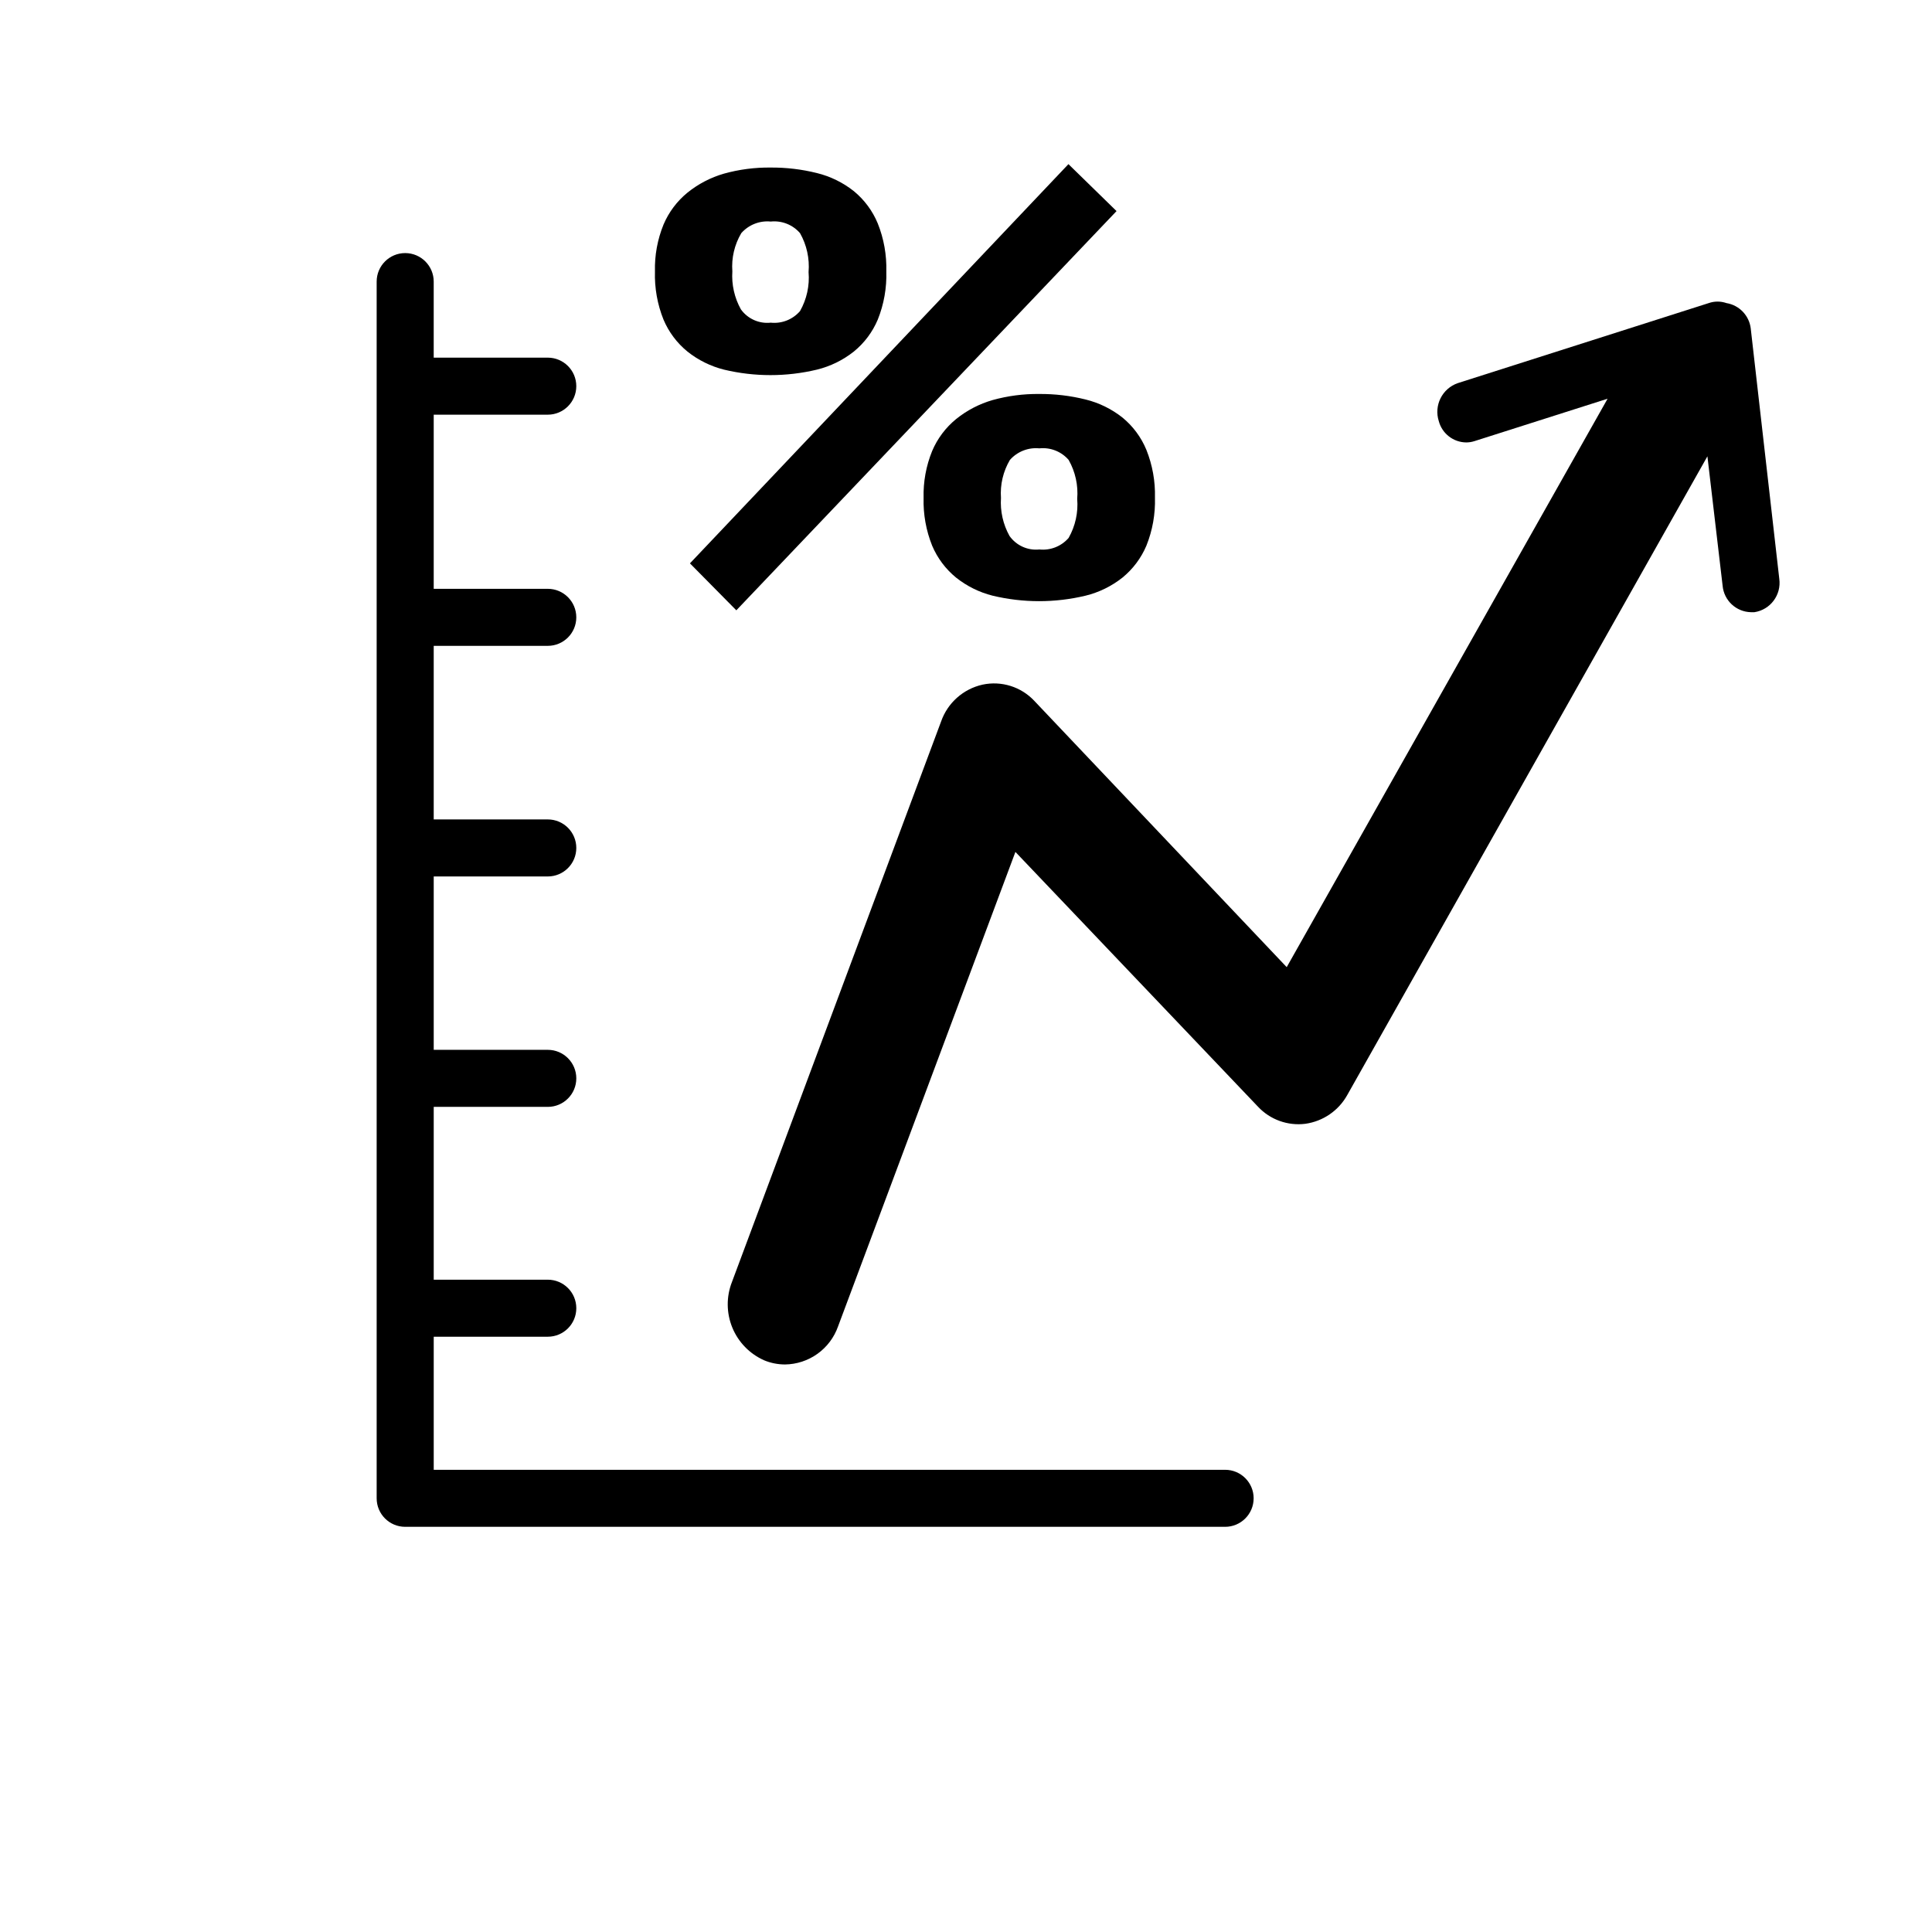
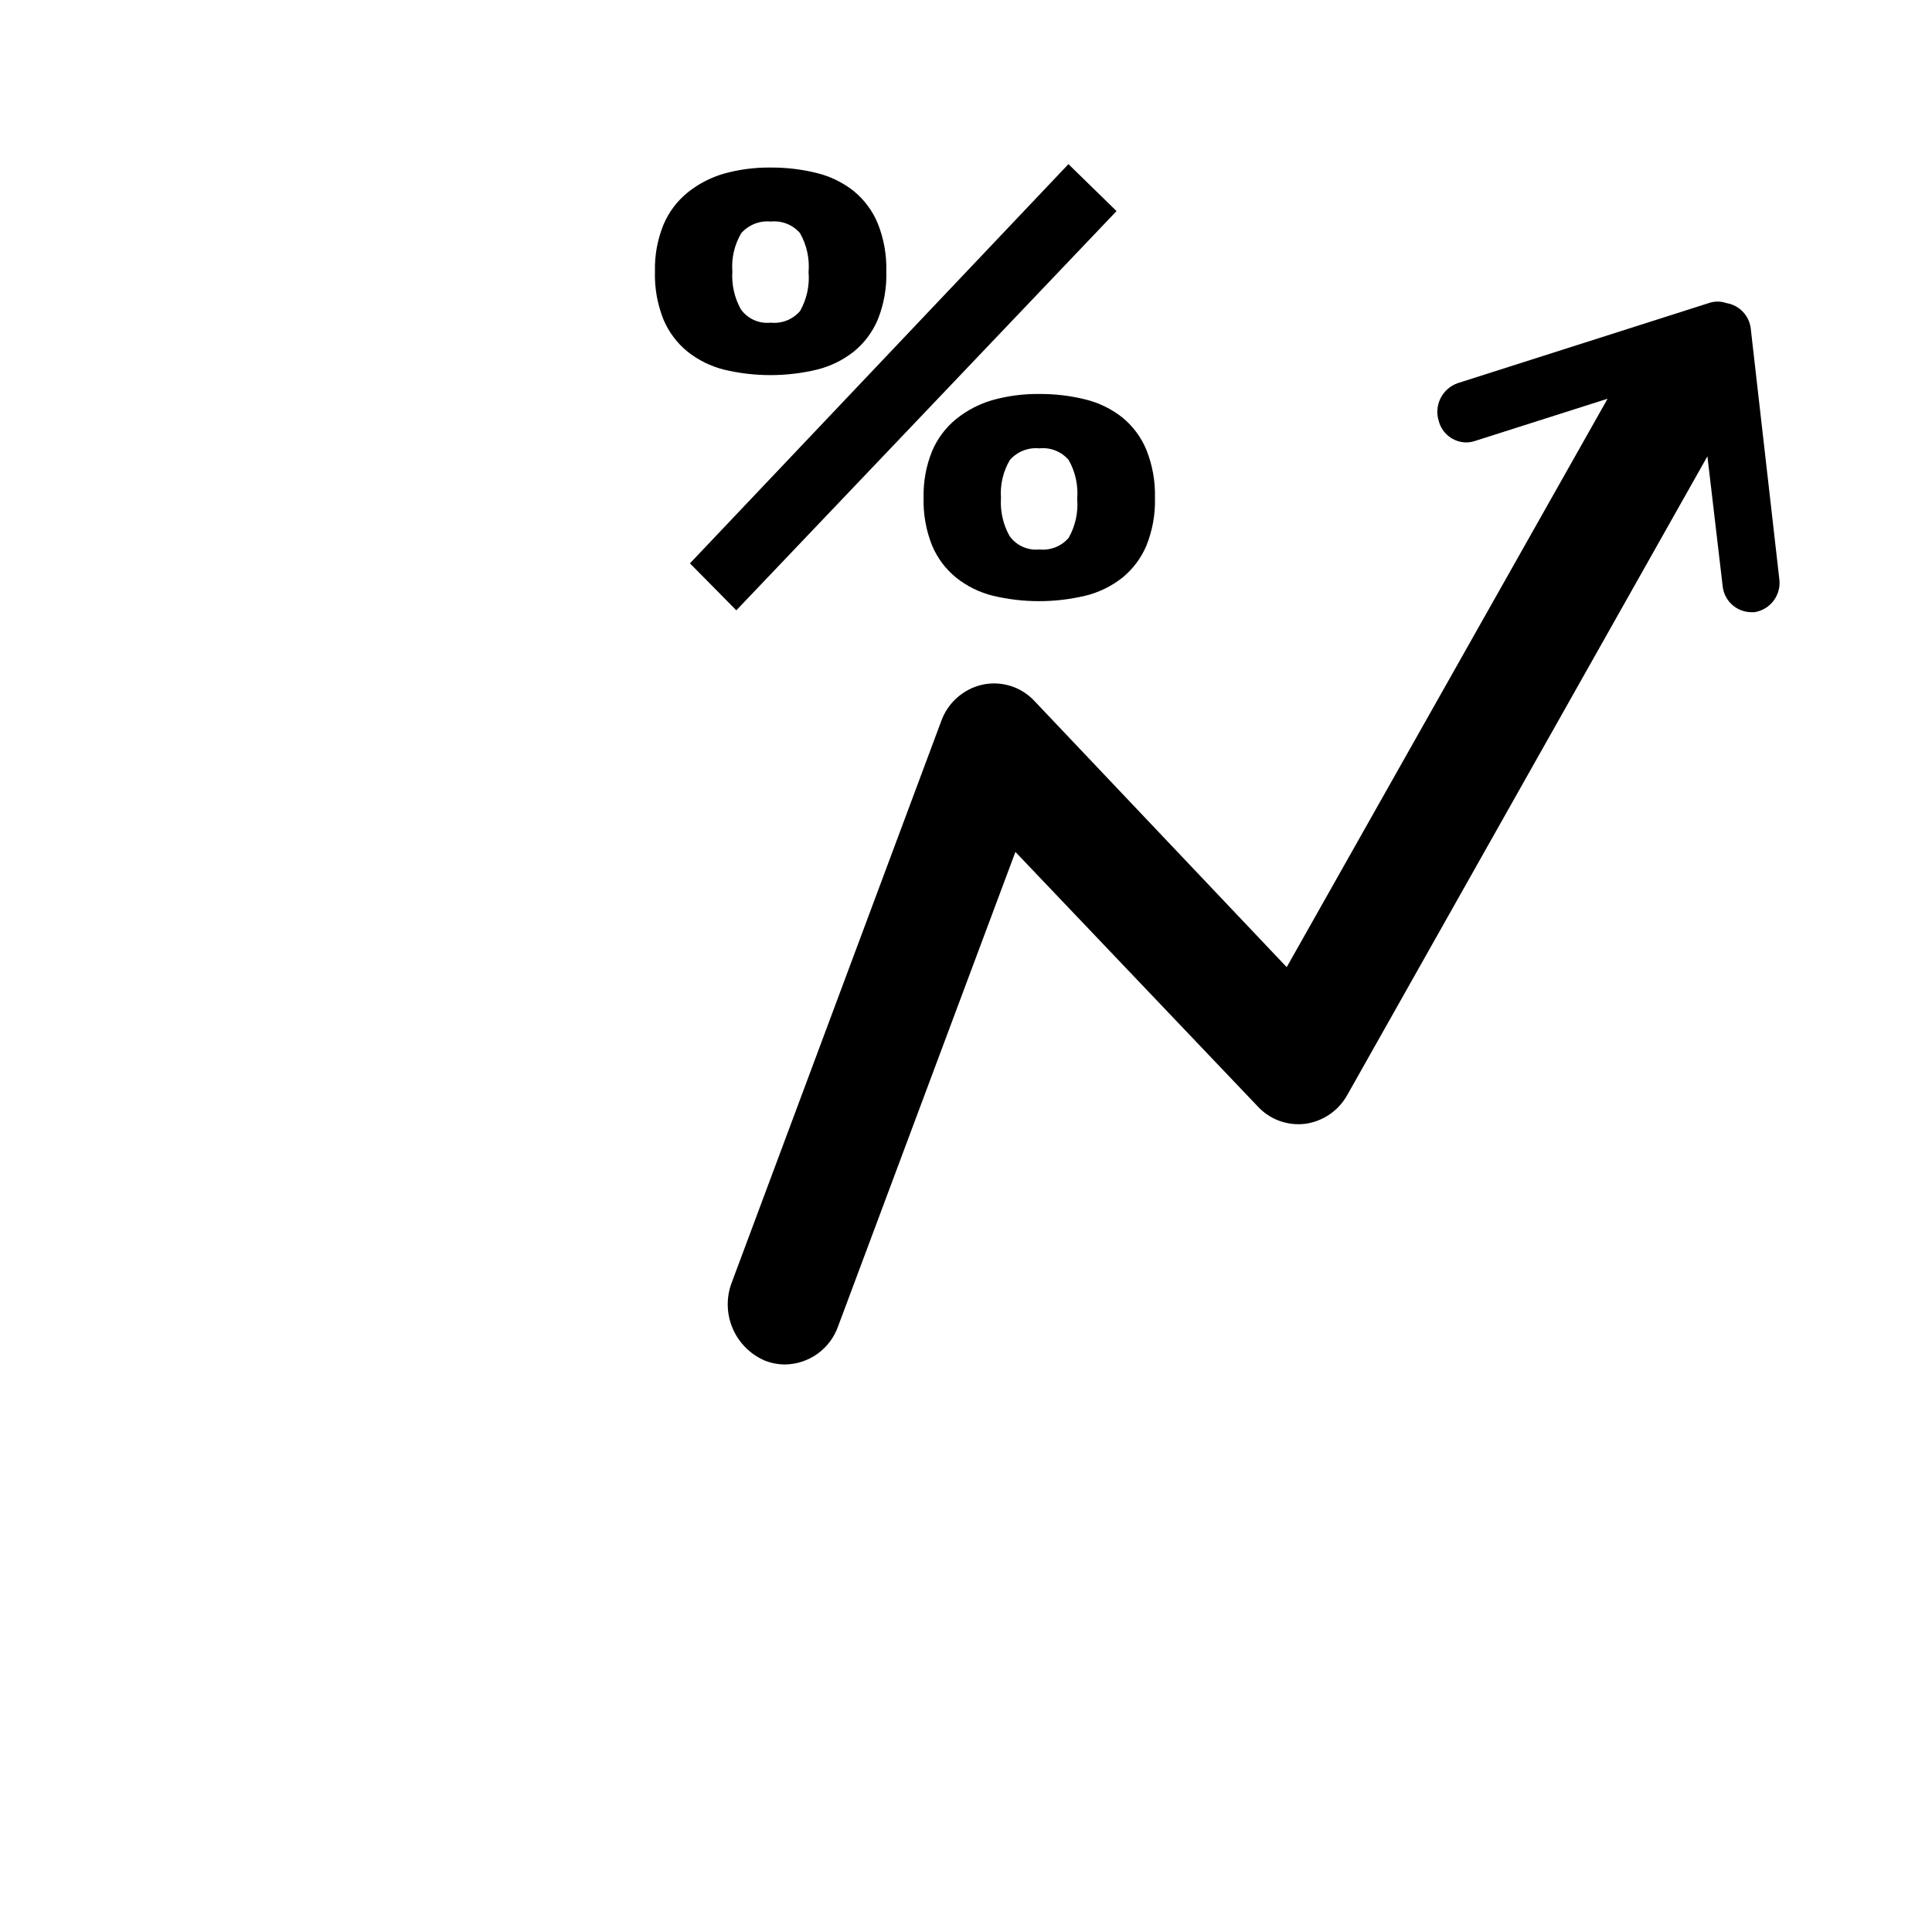
<svg xmlns="http://www.w3.org/2000/svg" fill="#000000" width="800px" height="800px" version="1.1" viewBox="144 144 512 512">
  <g>
-     <path d="m476.23 541.07c0-4.176-3.387-7.559-7.559-7.559h-209.73v-35.266h30.23-0.004c4.176 0 7.559-3.383 7.559-7.559 0-4.172-3.383-7.555-7.559-7.555h-30.227v-45.797h30.23-0.004c4.176 0 7.559-3.383 7.559-7.559 0-4.172-3.383-7.559-7.559-7.559h-30.227v-45.945h30.23-0.004c4.176 0 7.559-3.383 7.559-7.559 0-4.172-3.383-7.555-7.559-7.555h-30.227v-46h30.23-0.004c4.176 0 7.559-3.383 7.559-7.555 0-4.176-3.383-7.559-7.559-7.559h-30.227v-46.148h30.23-0.004c4.176 0 7.559-3.383 7.559-7.559 0-4.172-3.383-7.555-7.559-7.555h-30.227v-20.152c0-4.176-3.387-7.559-7.559-7.559-4.176 0-7.559 3.383-7.559 7.559v322.44c0 4.172 3.383 7.555 7.559 7.555h217.29c4.172 0 7.559-3.383 7.559-7.555z" />
    <path d="m346.49 504.49c1.758 0.73 3.641 1.105 5.543 1.109 3.094-0.039 6.098-1.027 8.613-2.828 2.512-1.805 4.414-4.332 5.445-7.25l47.004-125.75 64.285 67.512c3.215 3.438 7.879 5.121 12.547 4.535 4.707-0.66 8.832-3.496 11.133-7.66l95.422-169.23 4.031 34.312c0.355 3.902 3.586 6.914 7.504 7h0.91c4.258-0.648 7.199-4.602 6.598-8.867l-7.559-66.301h0.004c-0.406-3.438-3.035-6.191-6.449-6.75-1.52-0.527-3.168-0.527-4.688 0l-66.504 21.211h0.004c-4.141 1.434-6.375 5.906-5.039 10.074 0.879 3.297 3.844 5.602 7.254 5.644 0.754 0 1.5-0.121 2.215-0.352l35.266-11.234-85.039 150.64-66.855-70.535c-3.504-3.762-8.727-5.406-13.754-4.332-5.106 1.141-9.262 4.836-10.984 9.773l-55.418 148.52c-1.527 3.891-1.496 8.223 0.09 12.09 1.586 3.867 4.606 6.973 8.422 8.668z" />
    <path d="m317.57 215.91c-0.105-4.242 0.668-8.461 2.269-12.395 1.395-3.293 3.574-6.199 6.348-8.465 2.856-2.305 6.144-4.019 9.672-5.035 4.019-1.117 8.172-1.66 12.344-1.613 4.144-0.031 8.273 0.457 12.293 1.461 3.562 0.875 6.898 2.508 9.773 4.785 2.789 2.289 4.973 5.231 6.348 8.566 1.613 4.031 2.383 8.352 2.269 12.695 0.133 4.375-0.637 8.734-2.269 12.797-1.391 3.297-3.57 6.203-6.348 8.465-2.875 2.277-6.211 3.91-9.773 4.785-8.098 1.938-16.539 1.938-24.637 0-3.527-0.887-6.828-2.519-9.672-4.785-2.777-2.262-4.957-5.168-6.348-8.465-1.633-4.062-2.402-8.422-2.269-12.797zm109.58-28.414 12.746 12.445-100.76 105.8-12.293-12.445zm-89.07 28.414c-0.234 3.508 0.555 7.008 2.266 10.078 1.812 2.512 4.832 3.856 7.91 3.523 2.934 0.309 5.828-0.84 7.758-3.07 1.781-3.137 2.57-6.738 2.266-10.328 0.301-3.594-0.488-7.191-2.266-10.328-1.93-2.234-4.824-3.379-7.758-3.074-2.945-0.289-5.852 0.855-7.809 3.074-1.805 3.055-2.633 6.586-2.367 10.125zm50.68 60.055c-0.109-4.262 0.66-8.496 2.269-12.445 1.395-3.297 3.574-6.199 6.348-8.465 2.856-2.305 6.144-4.019 9.672-5.035 4.019-1.117 8.176-1.66 12.344-1.613 4.144-0.031 8.273 0.457 12.293 1.461 3.566 0.875 6.898 2.508 9.773 4.785 2.793 2.289 4.973 5.231 6.348 8.566 1.605 4.016 2.379 8.32 2.269 12.645 0.129 4.359-0.645 8.699-2.269 12.746-1.395 3.297-3.574 6.203-6.348 8.465-2.875 2.277-6.207 3.91-9.773 4.785-8.098 1.941-16.539 1.941-24.637 0-3.527-0.887-6.824-2.519-9.672-4.785-2.773-2.262-4.953-5.168-6.348-8.465-1.609-4.016-2.383-8.32-2.269-12.645zm20.504 0h0.004c-0.23 3.508 0.555 7.004 2.266 10.074 1.801 2.531 4.82 3.898 7.91 3.578 2.934 0.305 5.832-0.84 7.758-3.074 1.777-3.137 2.566-6.734 2.269-10.328 0.297-3.59-0.492-7.191-2.269-10.328-1.926-2.231-4.824-3.379-7.758-3.07-2.945-0.289-5.852 0.855-7.809 3.07-1.793 3.043-2.621 6.555-2.367 10.078z" />
  </g>
</svg>